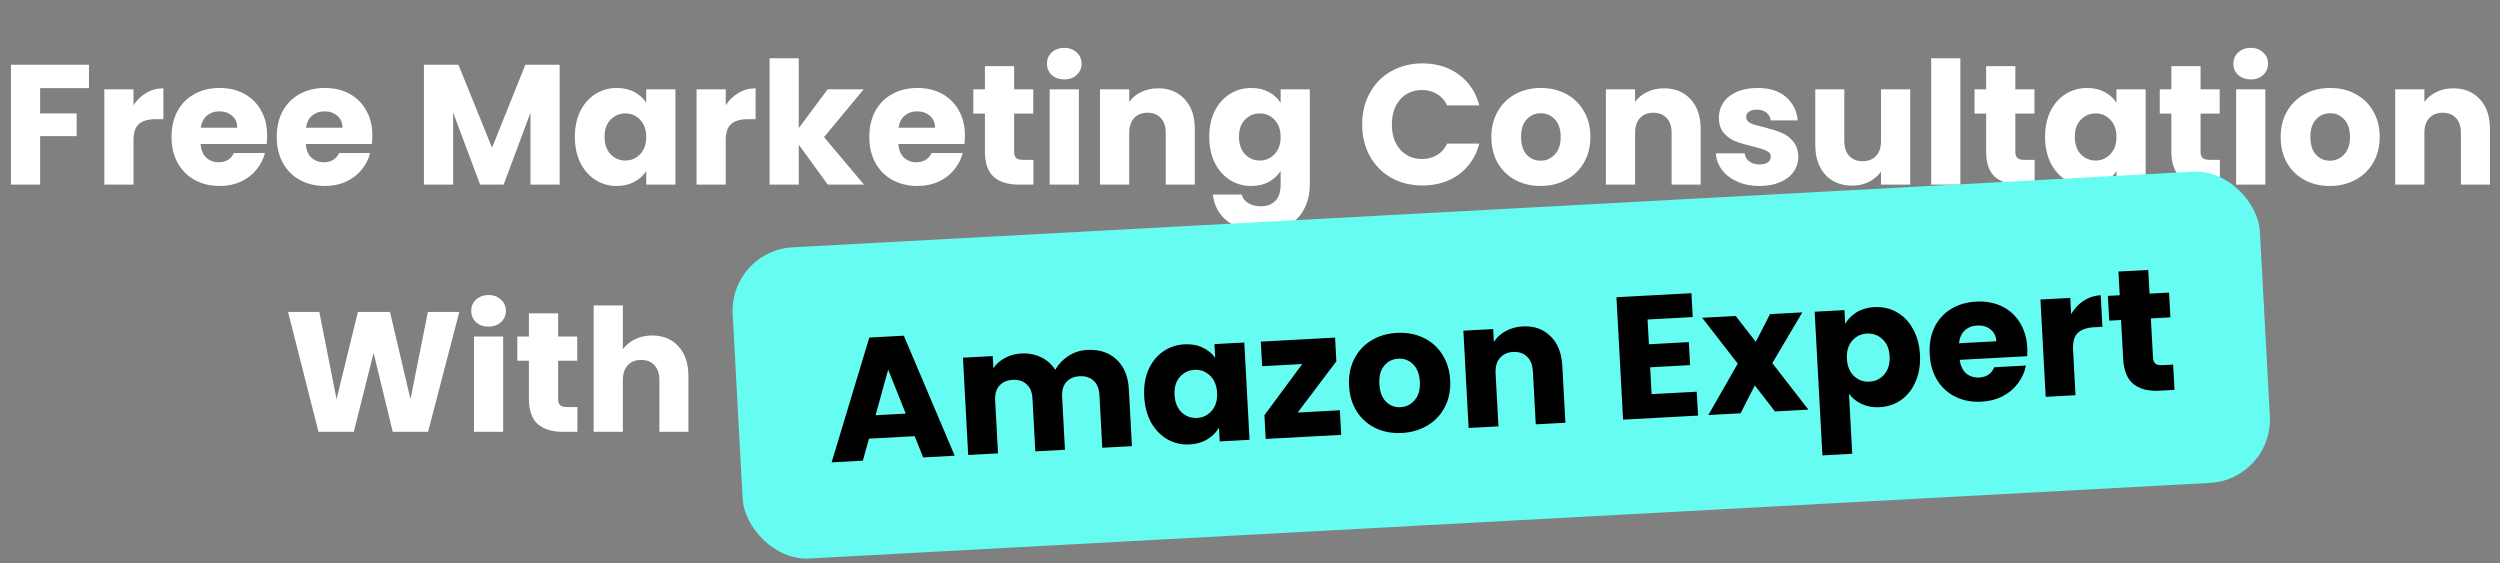
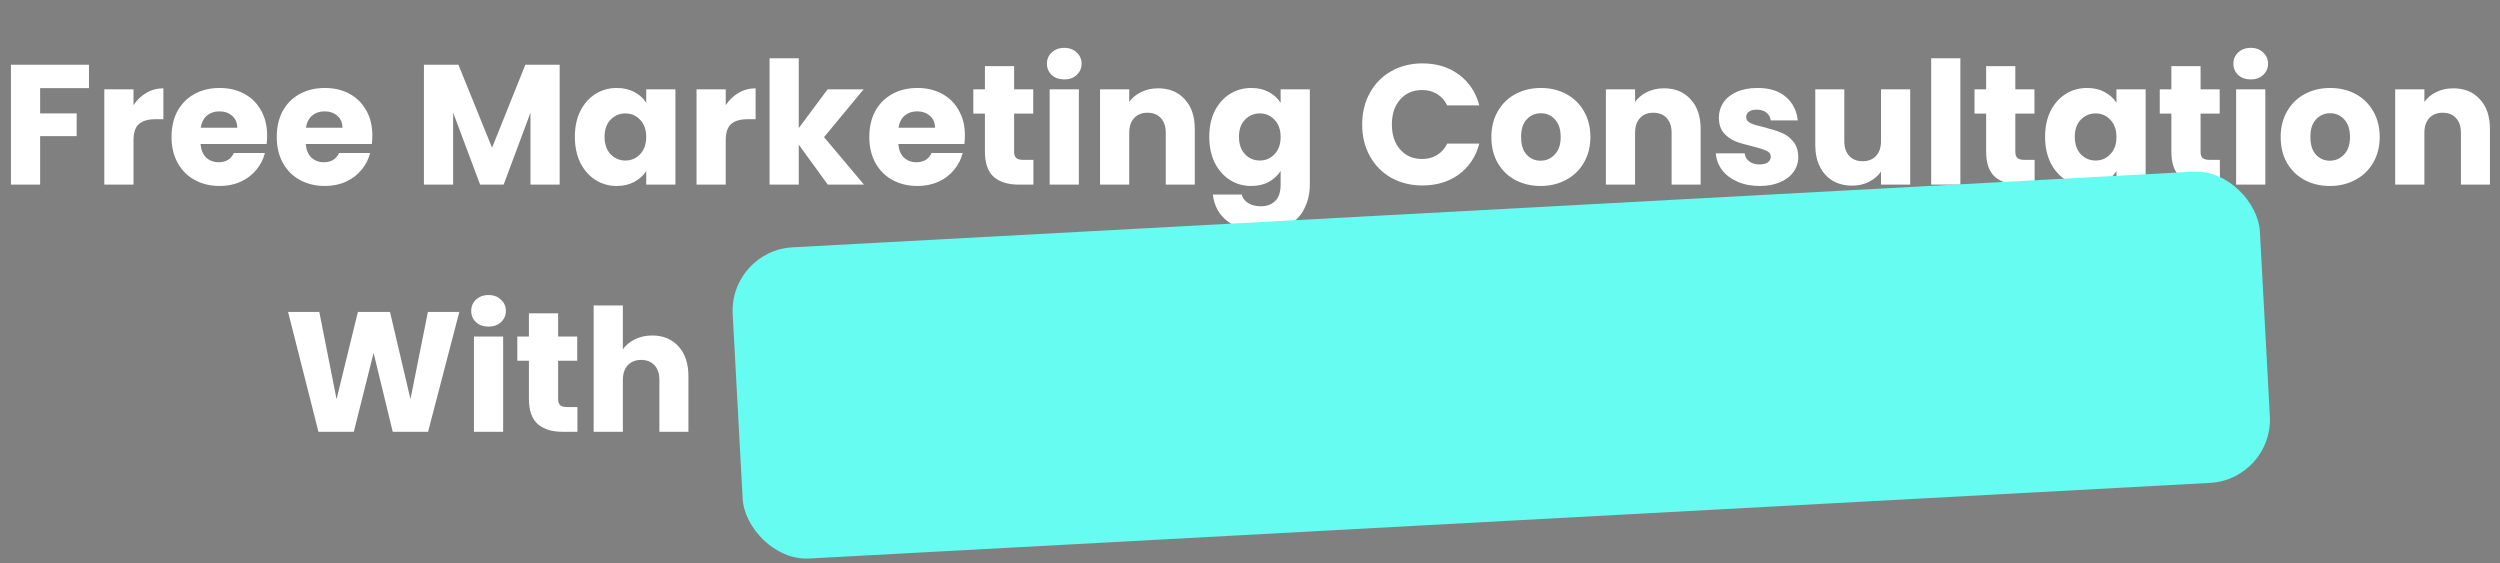
<svg xmlns="http://www.w3.org/2000/svg" width="799" height="180" viewBox="0 0 799 180" fill="none">
  <rect x="0" y="0" width="799" height="180" fill="#808080" stroke="none" />
  <path d="M28.434 20.695V28.17H12.828V36.246H24.505V43.503H12.828V59H3.497V20.695H28.434ZM42.669 33.627C43.76 31.953 45.124 30.644 46.761 29.698C48.398 28.716 50.217 28.225 52.218 28.225V38.101H49.653C47.325 38.101 45.579 38.611 44.415 39.629C43.251 40.611 42.669 42.357 42.669 44.867V59H33.338V28.552H42.669V33.627ZM85.379 43.285C85.379 44.158 85.325 45.068 85.216 46.013H64.099C64.244 47.905 64.844 49.36 65.899 50.379C66.991 51.361 68.318 51.852 69.883 51.852C72.211 51.852 73.829 50.87 74.739 48.905H84.67C84.161 50.906 83.233 52.707 81.887 54.307C80.578 55.908 78.922 57.163 76.922 58.072C74.921 58.982 72.684 59.437 70.21 59.437C67.227 59.437 64.572 58.8 62.243 57.527C59.915 56.254 58.096 54.435 56.787 52.07C55.477 49.706 54.822 46.941 54.822 43.776C54.822 40.611 55.459 37.847 56.732 35.482C58.042 33.118 59.861 31.299 62.189 30.026C64.517 28.752 67.191 28.116 70.21 28.116C73.157 28.116 75.776 28.734 78.067 29.971C80.359 31.208 82.142 32.972 83.415 35.264C84.725 37.556 85.379 40.229 85.379 43.285ZM75.83 40.83C75.83 39.229 75.285 37.956 74.193 37.01C73.102 36.064 71.738 35.591 70.101 35.591C68.537 35.591 67.209 36.046 66.118 36.955C65.063 37.865 64.408 39.156 64.153 40.83H75.83ZM119.003 43.285C119.003 44.158 118.949 45.068 118.84 46.013H97.723C97.868 47.905 98.468 49.36 99.523 50.379C100.615 51.361 101.942 51.852 103.507 51.852C105.835 51.852 107.454 50.87 108.363 48.905H118.294C117.785 50.906 116.857 52.707 115.511 54.307C114.202 55.908 112.546 57.163 110.546 58.072C108.545 58.982 106.308 59.437 103.834 59.437C100.851 59.437 98.196 58.8 95.868 57.527C93.539 56.254 91.721 54.435 90.411 52.07C89.101 49.706 88.447 46.941 88.447 43.776C88.447 40.611 89.083 37.847 90.356 35.482C91.666 33.118 93.485 31.299 95.813 30.026C98.141 28.752 100.815 28.116 103.834 28.116C106.781 28.116 109.4 28.734 111.692 29.971C113.983 31.208 115.766 32.972 117.039 35.264C118.349 37.556 119.003 40.229 119.003 43.285ZM109.454 40.83C109.454 39.229 108.909 37.956 107.817 37.01C106.726 36.064 105.362 35.591 103.725 35.591C102.161 35.591 100.833 36.046 99.742 36.955C98.687 37.865 98.032 39.156 97.777 40.83H109.454ZM178.869 20.695V59H169.538V36.028L160.971 59H153.441L144.82 35.973V59H135.489V20.695H146.511L157.261 47.214L167.901 20.695H178.869ZM183.724 43.722C183.724 40.593 184.306 37.847 185.47 35.482C186.67 33.118 188.289 31.299 190.326 30.026C192.363 28.752 194.637 28.116 197.147 28.116C199.293 28.116 201.166 28.552 202.767 29.425C204.404 30.298 205.659 31.444 206.532 32.863V28.552H215.863V59H206.532V54.689C205.623 56.108 204.349 57.254 202.713 58.127C201.112 59 199.238 59.437 197.092 59.437C194.619 59.437 192.363 58.8 190.326 57.527C188.289 56.217 186.67 54.38 185.47 52.016C184.306 49.615 183.724 46.85 183.724 43.722ZM206.532 43.776C206.532 41.448 205.877 39.611 204.568 38.265C203.295 36.919 201.73 36.246 199.875 36.246C198.02 36.246 196.437 36.919 195.128 38.265C193.855 39.575 193.218 41.393 193.218 43.722C193.218 46.05 193.855 47.905 195.128 49.287C196.437 50.633 198.02 51.306 199.875 51.306C201.73 51.306 203.295 50.633 204.568 49.287C205.877 47.941 206.532 46.104 206.532 43.776ZM231.944 33.627C233.035 31.953 234.4 30.644 236.036 29.698C237.673 28.716 239.492 28.225 241.493 28.225V38.101H238.928C236.6 38.101 234.854 38.611 233.69 39.629C232.526 40.611 231.944 42.357 231.944 44.867V59H222.613V28.552H231.944V33.627ZM264.56 59L255.284 46.232V59H245.953V18.621H255.284V40.939L264.505 28.552H276.019L263.359 43.831L276.128 59H264.56ZM308.385 43.285C308.385 44.158 308.331 45.068 308.222 46.013H287.105C287.25 47.905 287.85 49.36 288.905 50.379C289.997 51.361 291.324 51.852 292.889 51.852C295.217 51.852 296.835 50.87 297.745 48.905H307.676C307.167 50.906 306.239 52.707 304.893 54.307C303.583 55.908 301.928 57.163 299.928 58.072C297.927 58.982 295.69 59.437 293.216 59.437C290.233 59.437 287.577 58.8 285.249 57.527C282.921 56.254 281.102 54.435 279.793 52.07C278.483 49.706 277.828 46.941 277.828 43.776C277.828 40.611 278.465 37.847 279.738 35.482C281.048 33.118 282.867 31.299 285.195 30.026C287.523 28.752 290.197 28.116 293.216 28.116C296.163 28.116 298.782 28.734 301.073 29.971C303.365 31.208 305.148 32.972 306.421 35.264C307.73 37.556 308.385 40.229 308.385 43.285ZM298.836 40.83C298.836 39.229 298.291 37.956 297.199 37.01C296.108 36.064 294.744 35.591 293.107 35.591C291.543 35.591 290.215 36.046 289.124 36.955C288.069 37.865 287.414 39.156 287.159 40.83H298.836ZM330.278 51.088V59H325.53C322.147 59 319.51 58.181 317.618 56.544C315.727 54.871 314.781 52.161 314.781 48.414V36.301H311.071V28.552H314.781V21.131H324.112V28.552H330.223V36.301H324.112V48.523C324.112 49.433 324.33 50.088 324.767 50.488C325.203 50.888 325.931 51.088 326.949 51.088H330.278ZM340.168 25.387C338.531 25.387 337.185 24.915 336.13 23.969C335.111 22.986 334.602 21.786 334.602 20.367C334.602 18.912 335.111 17.712 336.13 16.766C337.185 15.784 338.531 15.293 340.168 15.293C341.768 15.293 343.078 15.784 344.096 16.766C345.151 17.712 345.679 18.912 345.679 20.367C345.679 21.786 345.151 22.986 344.096 23.969C343.078 24.915 341.768 25.387 340.168 25.387ZM344.806 28.552V59H335.475V28.552H344.806ZM370.12 28.225C373.685 28.225 376.523 29.389 378.632 31.717C380.779 34.009 381.852 37.174 381.852 41.212V59H372.576V42.467C372.576 40.429 372.048 38.847 370.993 37.719C369.938 36.592 368.52 36.028 366.737 36.028C364.955 36.028 363.536 36.592 362.481 37.719C361.426 38.847 360.899 40.429 360.899 42.467V59H351.568V28.552H360.899V32.59C361.844 31.244 363.118 30.189 364.718 29.425C366.319 28.625 368.119 28.225 370.12 28.225ZM399.904 28.116C402.05 28.116 403.923 28.552 405.524 29.425C407.161 30.298 408.416 31.444 409.289 32.863V28.552H418.62V58.945C418.62 61.746 418.056 64.275 416.928 66.53C415.837 68.822 414.145 70.641 411.854 71.987C409.598 73.333 406.779 74.006 403.396 74.006C398.885 74.006 395.229 72.933 392.428 70.786C389.627 68.676 388.027 65.802 387.626 62.165H396.848C397.139 63.329 397.83 64.238 398.922 64.893C400.013 65.584 401.359 65.93 402.959 65.93C404.887 65.93 406.415 65.366 407.543 64.238C408.707 63.147 409.289 61.383 409.289 58.945V54.635C408.38 56.053 407.125 57.218 405.524 58.127C403.923 59 402.05 59.437 399.904 59.437C397.394 59.437 395.12 58.8 393.083 57.527C391.046 56.217 389.427 54.38 388.227 52.016C387.063 49.615 386.481 46.85 386.481 43.722C386.481 40.593 387.063 37.847 388.227 35.482C389.427 33.118 391.046 31.299 393.083 30.026C395.12 28.752 397.394 28.116 399.904 28.116ZM409.289 43.776C409.289 41.448 408.634 39.611 407.325 38.265C406.051 36.919 404.487 36.246 402.632 36.246C400.777 36.246 399.194 36.919 397.885 38.265C396.612 39.575 395.975 41.393 395.975 43.722C395.975 46.05 396.612 47.905 397.885 49.287C399.194 50.633 400.777 51.306 402.632 51.306C404.487 51.306 406.051 50.633 407.325 49.287C408.634 47.941 409.289 46.104 409.289 43.776ZM435.351 39.793C435.351 36.01 436.17 32.645 437.807 29.698C439.443 26.715 441.717 24.405 444.627 22.768C447.574 21.095 450.902 20.258 454.613 20.258C459.16 20.258 463.052 21.459 466.29 23.86C469.527 26.261 471.692 29.534 472.783 33.681H462.525C461.761 32.081 460.67 30.862 459.251 30.026C457.869 29.189 456.286 28.77 454.504 28.77C451.63 28.77 449.302 29.771 447.519 31.772C445.737 33.772 444.846 36.446 444.846 39.793C444.846 43.139 445.737 45.813 447.519 47.814C449.302 49.815 451.63 50.815 454.504 50.815C456.286 50.815 457.869 50.397 459.251 49.56C460.67 48.723 461.761 47.505 462.525 45.904H472.783C471.692 50.051 469.527 53.325 466.29 55.726C463.052 58.091 459.16 59.273 454.613 59.273C450.902 59.273 447.574 58.454 444.627 56.817C441.717 55.144 439.443 52.834 437.807 49.888C436.17 46.941 435.351 43.576 435.351 39.793ZM492.357 59.437C489.374 59.437 486.682 58.8 484.281 57.527C481.917 56.254 480.043 54.435 478.661 52.07C477.315 49.706 476.642 46.941 476.642 43.776C476.642 40.648 477.333 37.901 478.716 35.537C480.098 33.136 481.99 31.299 484.39 30.026C486.791 28.752 489.483 28.116 492.466 28.116C495.449 28.116 498.141 28.752 500.542 30.026C502.943 31.299 504.834 33.136 506.217 35.537C507.599 37.901 508.29 40.648 508.29 43.776C508.29 46.905 507.581 49.669 506.162 52.07C504.78 54.435 502.87 56.254 500.433 57.527C498.032 58.8 495.34 59.437 492.357 59.437ZM492.357 51.361C494.14 51.361 495.649 50.706 496.886 49.396C498.159 48.087 498.796 46.213 498.796 43.776C498.796 41.339 498.177 39.465 496.941 38.156C495.74 36.846 494.249 36.191 492.466 36.191C490.647 36.191 489.138 36.846 487.937 38.156C486.737 39.429 486.137 41.303 486.137 43.776C486.137 46.213 486.719 48.087 487.883 49.396C489.083 50.706 490.575 51.361 492.357 51.361ZM531.793 28.225C535.358 28.225 538.195 29.389 540.305 31.717C542.451 34.009 543.524 37.174 543.524 41.212V59H534.248V42.467C534.248 40.429 533.721 38.847 532.666 37.719C531.611 36.592 530.192 36.028 528.41 36.028C526.627 36.028 525.209 36.592 524.154 37.719C523.099 38.847 522.571 40.429 522.571 42.467V59H513.24V28.552H522.571V32.59C523.517 31.244 524.79 30.189 526.391 29.425C527.991 28.625 529.792 28.225 531.793 28.225ZM562.395 59.437C559.739 59.437 557.375 58.982 555.301 58.072C553.228 57.163 551.591 55.926 550.39 54.362C549.19 52.761 548.517 50.979 548.371 49.014H557.593C557.702 50.069 558.193 50.924 559.066 51.579C559.939 52.234 561.013 52.561 562.286 52.561C563.45 52.561 564.341 52.343 564.959 51.906C565.614 51.434 565.942 50.833 565.942 50.106C565.942 49.233 565.487 48.596 564.577 48.196C563.668 47.759 562.195 47.286 560.158 46.777C557.975 46.268 556.156 45.74 554.701 45.195C553.246 44.613 551.991 43.722 550.936 42.521C549.881 41.284 549.354 39.629 549.354 37.556C549.354 35.809 549.827 34.227 550.772 32.808C551.754 31.353 553.173 30.207 555.028 29.371C556.92 28.534 559.157 28.116 561.74 28.116C565.56 28.116 568.561 29.061 570.743 30.953C572.962 32.845 574.236 35.355 574.563 38.483H565.942C565.796 37.428 565.323 36.592 564.523 35.973C563.759 35.355 562.74 35.046 561.467 35.046C560.376 35.046 559.539 35.264 558.957 35.7C558.375 36.1 558.084 36.664 558.084 37.392C558.084 38.265 558.539 38.92 559.448 39.356C560.394 39.793 561.849 40.229 563.814 40.666C566.069 41.248 567.906 41.83 569.325 42.412C570.743 42.958 571.98 43.867 573.035 45.14C574.126 46.377 574.69 48.05 574.727 50.16C574.727 51.943 574.217 53.543 573.199 54.962C572.217 56.344 570.78 57.436 568.888 58.236C567.033 59.036 564.868 59.437 562.395 59.437ZM610.501 28.552V59H601.17V54.853C600.224 56.199 598.933 57.29 597.296 58.127C595.696 58.927 593.913 59.327 591.949 59.327C589.621 59.327 587.565 58.818 585.783 57.8C584 56.745 582.618 55.235 581.636 53.271C580.654 51.306 580.162 48.996 580.162 46.341V28.552H589.439V45.086C589.439 47.123 589.966 48.705 591.021 49.833C592.076 50.961 593.495 51.525 595.277 51.525C597.096 51.525 598.533 50.961 599.588 49.833C600.643 48.705 601.17 47.123 601.17 45.086V28.552H610.501ZM626.534 18.621V59H617.203V18.621H626.534ZM650.266 51.088V59H645.519C642.136 59 639.498 58.181 637.607 56.544C635.715 54.871 634.769 52.161 634.769 48.414V36.301H631.059V28.552H634.769V21.131H644.1V28.552H650.211V36.301H644.1V48.523C644.1 49.433 644.318 50.088 644.755 50.488C645.191 50.888 645.919 51.088 646.937 51.088H650.266ZM653.608 43.722C653.608 40.593 654.19 37.847 655.354 35.482C656.555 33.118 658.173 31.299 660.211 30.026C662.248 28.752 664.521 28.116 667.031 28.116C669.178 28.116 671.051 28.552 672.652 29.425C674.289 30.298 675.544 31.444 676.417 32.863V28.552H685.747V59H676.417V54.689C675.507 56.108 674.234 57.254 672.597 58.127C670.996 59 669.123 59.437 666.977 59.437C664.503 59.437 662.248 58.8 660.211 57.527C658.173 56.217 656.555 54.38 655.354 52.016C654.19 49.615 653.608 46.85 653.608 43.722ZM676.417 43.776C676.417 41.448 675.762 39.611 674.452 38.265C673.179 36.919 671.615 36.246 669.76 36.246C667.904 36.246 666.322 36.919 665.012 38.265C663.739 39.575 663.103 41.393 663.103 43.722C663.103 46.05 663.739 47.905 665.012 49.287C666.322 50.633 667.904 51.306 669.76 51.306C671.615 51.306 673.179 50.633 674.452 49.287C675.762 47.941 676.417 46.104 676.417 43.776ZM709.468 51.088V59H704.721C701.337 59 698.7 58.181 696.808 56.544C694.917 54.871 693.971 52.161 693.971 48.414V36.301H690.261V28.552H693.971V21.131H703.302V28.552H709.413V36.301H703.302V48.523C703.302 49.433 703.52 50.088 703.957 50.488C704.393 50.888 705.121 51.088 706.139 51.088H709.468ZM719.358 25.387C717.721 25.387 716.375 24.915 715.32 23.969C714.301 22.986 713.792 21.786 713.792 20.367C713.792 18.912 714.301 17.712 715.32 16.766C716.375 15.784 717.721 15.293 719.358 15.293C720.958 15.293 722.268 15.784 723.287 16.766C724.341 17.712 724.869 18.912 724.869 20.367C724.869 21.786 724.341 22.986 723.287 23.969C722.268 24.915 720.958 25.387 719.358 25.387ZM723.996 28.552V59H714.665V28.552H723.996ZM744.618 59.437C741.635 59.437 738.943 58.8 736.542 57.527C734.177 56.254 732.304 54.435 730.921 52.07C729.576 49.706 728.903 46.941 728.903 43.776C728.903 40.648 729.594 37.901 730.976 35.537C732.358 33.136 734.25 31.299 736.651 30.026C739.052 28.752 741.744 28.116 744.727 28.116C747.71 28.116 750.401 28.752 752.802 30.026C755.203 31.299 757.095 33.136 758.477 35.537C759.86 37.901 760.551 40.648 760.551 43.776C760.551 46.905 759.841 49.669 758.423 52.07C757.04 54.435 755.131 56.254 752.693 57.527C750.292 58.8 747.6 59.437 744.618 59.437ZM744.618 51.361C746.4 51.361 747.91 50.706 749.146 49.396C750.42 48.087 751.056 46.213 751.056 43.776C751.056 41.339 750.438 39.465 749.201 38.156C748.001 36.846 746.509 36.191 744.727 36.191C742.908 36.191 741.398 36.846 740.198 38.156C738.997 39.429 738.397 41.303 738.397 43.776C738.397 46.213 738.979 48.087 740.143 49.396C741.344 50.706 742.835 51.361 744.618 51.361ZM784.053 28.225C787.618 28.225 790.456 29.389 792.566 31.717C794.712 34.009 795.785 37.174 795.785 41.212V59H786.509V42.467C786.509 40.429 785.981 38.847 784.926 37.719C783.871 36.592 782.453 36.028 780.67 36.028C778.888 36.028 777.469 36.592 776.414 37.719C775.359 38.847 774.832 40.429 774.832 42.467V59H765.501V28.552H774.832V32.59C775.777 31.244 777.051 30.189 778.651 29.425C780.252 28.625 782.053 28.225 784.053 28.225ZM146.796 99.695L136.81 138H125.515L119.404 112.791L113.074 138H101.779L92.066 99.695H102.052L107.563 127.578L114.384 99.695H124.642L131.19 127.578L136.756 99.695H146.796ZM156.168 104.387C154.531 104.387 153.185 103.915 152.13 102.969C151.111 101.987 150.602 100.786 150.602 99.367C150.602 97.912 151.111 96.712 152.13 95.766C153.185 94.784 154.531 94.293 156.168 94.293C157.768 94.293 159.078 94.784 160.097 95.766C161.152 96.712 161.679 97.912 161.679 99.367C161.679 100.786 161.152 101.987 160.097 102.969C159.078 103.915 157.768 104.387 156.168 104.387ZM160.806 107.552V138H151.475V107.552H160.806ZM184.538 130.088V138H179.791C176.408 138 173.77 137.182 171.879 135.545C169.987 133.871 169.041 131.161 169.041 127.414V115.301H165.331V107.552H169.041V100.131H178.372V107.552H184.483V115.301H178.372V127.523C178.372 128.433 178.59 129.088 179.027 129.488C179.463 129.888 180.191 130.088 181.209 130.088H184.538ZM208.451 107.225C211.944 107.225 214.745 108.389 216.854 110.717C218.964 113.009 220.019 116.174 220.019 120.212V138H210.743V121.467C210.743 119.429 210.216 117.847 209.161 116.719C208.106 115.592 206.687 115.028 204.905 115.028C203.122 115.028 201.703 115.592 200.648 116.719C199.593 117.847 199.066 119.429 199.066 121.467V138H189.735V97.621H199.066V111.645C200.012 110.299 201.303 109.226 202.94 108.425C204.577 107.625 206.414 107.225 208.451 107.225ZM314.599 107.225C318.091 107.225 320.892 108.389 323.002 110.717C325.112 113.009 326.167 116.174 326.167 120.212V138H316.891V121.467C316.891 119.429 316.363 117.847 315.308 116.719C314.253 115.592 312.835 115.028 311.052 115.028C309.27 115.028 307.851 115.592 306.796 116.719C305.741 117.847 305.214 119.429 305.214 121.467V138H295.883V97.621H305.214V111.645C306.159 110.299 307.451 109.226 309.088 108.425C310.725 107.625 312.562 107.225 314.599 107.225ZM351.367 107.225C354.859 107.225 357.66 108.389 359.77 110.717C361.88 113.009 362.935 116.174 362.935 120.212V138H353.659V121.467C353.659 119.429 353.131 117.847 352.076 116.719C351.021 115.592 349.603 115.028 347.82 115.028C346.038 115.028 344.619 115.592 343.564 116.719C342.509 117.847 341.982 119.429 341.982 121.467V138H332.651V97.621H341.982V111.645C342.927 110.299 344.219 109.226 345.856 108.425C347.493 107.625 349.33 107.225 351.367 107.225ZM388.135 107.225C391.627 107.225 394.428 108.389 396.538 110.717C398.648 113.009 399.703 116.174 399.703 120.212V138H390.427V121.467C390.427 119.429 389.899 117.847 388.844 116.719C387.789 115.592 386.371 115.028 384.588 115.028C382.806 115.028 381.387 115.592 380.332 116.719C379.277 117.847 378.75 119.429 378.75 121.467V138H369.419V97.621H378.75V111.645C379.695 110.299 380.987 109.226 382.624 108.425C384.261 107.625 386.098 107.225 388.135 107.225ZM424.903 107.225C428.395 107.225 431.196 108.389 433.306 110.717C435.416 113.009 436.471 116.174 436.471 120.212V138H427.195V121.467C427.195 119.429 426.667 117.847 425.612 116.719C424.557 115.592 423.139 115.028 421.356 115.028C419.574 115.028 418.155 115.592 417.1 116.719C416.045 117.847 415.518 119.429 415.518 121.467V138H406.187V97.621H415.518V111.645C416.463 110.299 417.755 109.226 419.392 108.425C421.029 107.625 422.866 107.225 424.903 107.225ZM447.593 104.387C445.956 104.387 444.61 103.915 443.555 102.969C442.537 101.987 442.027 100.786 442.027 99.367C442.027 97.912 442.537 96.712 443.555 95.766C444.61 94.784 445.956 94.293 447.593 94.293C449.194 94.293 450.503 94.784 451.522 95.766C452.577 96.712 453.104 97.912 453.104 99.367C453.104 100.786 452.577 101.987 451.522 102.969C450.503 103.915 449.194 104.387 447.593 104.387ZM452.286 141.929C452.286 145.676 451.34 148.368 449.448 150.004C447.557 151.678 444.919 152.515 441.536 152.515H437.88V144.602H440.117C441.136 144.602 441.864 144.402 442.3 144.002C442.737 143.602 442.955 142.947 442.955 142.038V107.552H452.286V141.929ZM463.632 104.387C461.995 104.387 460.649 103.915 459.594 102.969C458.576 101.987 458.067 100.786 458.067 99.367C458.067 97.912 458.576 96.712 459.594 95.766C460.649 94.784 461.995 94.293 463.632 94.293C465.233 94.293 466.543 94.784 467.561 95.766C468.616 96.712 469.143 97.912 469.143 99.367C469.143 100.786 468.616 101.987 467.561 102.969C466.543 103.915 465.233 104.387 463.632 104.387ZM468.325 141.929C468.325 145.676 467.379 148.368 465.488 150.004C463.596 151.678 460.959 152.515 457.576 152.515H453.92V144.602H456.157C457.175 144.602 457.903 144.402 458.339 144.002C458.776 143.602 458.994 142.947 458.994 142.038V107.552H468.325V141.929ZM479.672 104.387C478.035 104.387 476.689 103.915 475.634 102.969C474.615 101.987 474.106 100.786 474.106 99.367C474.106 97.912 474.615 96.712 475.634 95.766C476.689 94.784 478.035 94.293 479.672 94.293C481.272 94.293 482.582 94.784 483.6 95.766C484.655 96.712 485.183 97.912 485.183 99.367C485.183 100.786 484.655 101.987 483.6 102.969C482.582 103.915 481.272 104.387 479.672 104.387ZM484.364 141.929C484.364 145.676 483.419 148.368 481.527 150.004C479.635 151.678 476.998 152.515 473.615 152.515H469.959V144.602H472.196C473.215 144.602 473.942 144.402 474.379 144.002C474.815 143.602 475.034 142.947 475.034 142.038V107.552H484.364V141.929ZM509.789 107.225C513.281 107.225 516.082 108.389 518.192 110.717C520.302 113.009 521.357 116.174 521.357 120.212V138H512.081V121.467C512.081 119.429 511.553 117.847 510.498 116.719C509.443 115.592 508.025 115.028 506.242 115.028C504.46 115.028 503.041 115.592 501.986 116.719C500.931 117.847 500.404 119.429 500.404 121.467V138H491.073V97.621H500.404V111.645C501.35 110.299 502.641 109.226 504.278 108.425C505.915 107.625 507.752 107.225 509.789 107.225ZM546.557 107.225C550.049 107.225 552.85 108.389 554.96 110.717C557.07 113.009 558.125 116.174 558.125 120.212V138H548.849V121.467C548.849 119.429 548.321 117.847 547.266 116.719C546.211 115.592 544.793 115.028 543.01 115.028C541.228 115.028 539.809 115.592 538.754 116.719C537.699 117.847 537.172 119.429 537.172 121.467V138H527.841V97.621H537.172V111.645C538.118 110.299 539.409 109.226 541.046 108.425C542.683 107.625 544.52 107.225 546.557 107.225ZM583.325 107.225C586.817 107.225 589.618 108.389 591.728 110.717C593.838 113.009 594.893 116.174 594.893 120.212V138H585.617V121.467C585.617 119.429 585.089 117.847 584.034 116.719C582.98 115.592 581.561 115.028 579.778 115.028C577.996 115.028 576.577 115.592 575.522 116.719C574.467 117.847 573.94 119.429 573.94 121.467V138H564.609V97.621H573.94V111.645C574.886 110.299 576.177 109.226 577.814 108.425C579.451 107.625 581.288 107.225 583.325 107.225ZM620.093 107.225C623.585 107.225 626.386 108.389 628.496 110.717C630.606 113.009 631.661 116.174 631.661 120.212V138H622.385V121.467C622.385 119.429 621.857 117.847 620.802 116.719C619.747 115.592 618.329 115.028 616.546 115.028C614.764 115.028 613.345 115.592 612.29 116.719C611.235 117.847 610.708 119.429 610.708 121.467V138H601.377V97.621H610.708V111.645C611.654 110.299 612.945 109.226 614.582 108.425C616.219 107.625 618.056 107.225 620.093 107.225ZM656.861 107.225C660.353 107.225 663.154 108.389 665.264 110.717C667.374 113.009 668.429 116.174 668.429 120.212V138H659.153V121.467C659.153 119.429 658.625 117.847 657.57 116.719C656.516 115.592 655.097 115.028 653.314 115.028C651.532 115.028 650.113 115.592 649.058 116.719C648.003 117.847 647.476 119.429 647.476 121.467V138H638.145V97.621H647.476V111.645C648.422 110.299 649.713 109.226 651.35 108.425C652.987 107.625 654.824 107.225 656.861 107.225ZM693.629 107.225C697.121 107.225 699.922 108.389 702.032 110.717C704.142 113.009 705.197 116.174 705.197 120.212V138H695.921V121.467C695.921 119.429 695.393 117.847 694.338 116.719C693.284 115.592 691.865 115.028 690.082 115.028C688.3 115.028 686.881 115.592 685.826 116.719C684.771 117.847 684.244 119.429 684.244 121.467V138H674.913V97.621H684.244V111.645C685.19 110.299 686.481 109.226 688.118 108.425C689.755 107.625 691.592 107.225 693.629 107.225Z" fill="white" />
  <rect x="233.074" y="80.133" width="488.807" height="99.602" rx="20.267" transform="rotate(-3.09 233.074 80.133)" fill="#66FCF1" />
-   <path d="M292.328 139.406L277.727 140.195L275.76 147.231L265.785 147.769L277.828 107.886L288.861 107.29L305.127 145.646L295.041 146.19L292.328 139.406ZM289.479 132.183L283.857 118.123L279.838 132.703L289.479 132.183ZM347.415 111.842C351.279 111.634 354.407 112.638 356.8 114.857C359.229 117.073 360.556 120.261 360.781 124.422L361.762 142.589L352.288 143.1L351.377 126.215C351.269 124.209 350.647 122.696 349.511 121.677C348.411 120.619 346.932 120.14 345.074 120.24C343.217 120.34 341.779 120.977 340.762 122.149C339.78 123.283 339.343 124.853 339.452 126.859L340.363 143.744L330.89 144.255L329.978 127.37C329.87 125.364 329.248 123.851 328.112 122.832C327.012 121.774 325.533 121.295 323.676 121.395C321.818 121.495 320.381 122.132 319.364 123.304C318.381 124.438 317.945 126.008 318.053 128.014L318.964 144.899L309.435 145.413L307.757 114.318L317.286 113.804L317.496 117.705C318.392 116.352 319.6 115.262 321.12 114.435C322.639 113.571 324.382 113.086 326.351 112.979C328.692 112.853 330.799 113.242 332.674 114.147C334.585 115.05 336.111 116.402 337.252 118.203C338.237 116.436 339.629 114.964 341.429 113.786C343.228 112.608 345.223 111.961 347.415 111.842ZM365.689 126.728C365.517 123.533 365.96 120.696 367.018 118.217C368.114 115.736 369.667 113.789 371.677 112.377C373.687 110.964 375.974 110.189 378.537 110.051C380.729 109.932 382.667 110.275 384.349 111.078C386.069 111.879 387.414 112.981 388.384 114.381L388.146 109.979L397.675 109.465L399.354 140.559L389.825 141.074L389.587 136.672C388.737 138.171 387.499 139.411 385.876 140.393C384.289 141.373 382.4 141.922 380.208 142.04C377.682 142.176 375.344 141.651 373.193 140.463C371.04 139.238 369.286 137.451 367.93 135.102C366.608 132.714 365.862 129.923 365.689 126.728ZM388.985 125.526C388.857 123.149 388.087 121.309 386.676 120.006C385.301 118.702 383.666 118.101 381.772 118.203C379.877 118.305 378.298 119.08 377.035 120.527C375.807 121.934 375.257 123.827 375.385 126.205C375.514 128.582 376.266 130.442 377.643 131.783C379.054 133.086 380.707 133.686 382.602 133.583C384.497 133.481 386.057 132.708 387.283 131.263C388.546 129.816 389.114 127.904 388.985 125.526ZM414.74 131.849L428.225 131.121L428.649 138.978L404.52 140.281L404.111 132.702L416.194 116.345L403.377 117.037L402.953 109.18L426.692 107.898L427.101 115.477L414.74 131.849ZM448.071 138.377C445.025 138.541 442.241 138.04 439.718 136.872C437.234 135.702 435.22 133.947 433.678 131.609C432.173 129.268 431.333 126.482 431.159 123.25C430.986 120.055 431.541 117.212 432.822 114.721C434.102 112.193 435.932 110.213 438.314 108.78C440.696 107.347 443.41 106.549 446.456 106.384C449.502 106.22 452.287 106.722 454.809 107.89C457.331 109.057 459.364 110.829 460.908 113.205C462.45 115.544 463.307 118.31 463.48 121.505C463.652 124.7 463.08 127.563 461.764 130.093C460.482 132.584 458.632 134.547 456.213 135.981C453.832 137.414 451.117 138.212 448.071 138.377ZM447.626 130.129C449.446 130.031 450.952 129.279 452.143 127.874C453.371 126.466 453.918 124.518 453.783 122.029C453.649 119.54 452.914 117.66 451.579 116.391C450.281 115.12 448.722 114.533 446.901 114.632C445.044 114.732 443.538 115.484 442.384 116.888C441.228 118.254 440.719 120.2 440.855 122.727C440.989 125.216 441.687 127.097 442.948 128.37C444.246 129.641 445.806 130.228 447.626 130.129ZM486.625 104.328C490.265 104.131 493.227 105.164 495.51 107.425C497.828 109.647 499.099 112.82 499.321 116.944L500.302 135.11L490.829 135.622L489.917 118.737C489.805 116.656 489.179 115.07 488.04 113.976C486.9 112.882 485.42 112.385 483.6 112.483C481.779 112.581 480.362 113.235 479.346 114.445C478.331 115.655 477.88 117.3 477.992 119.381L478.903 136.265L469.374 136.78L467.696 105.685L477.225 105.171L477.448 109.294C478.339 107.868 479.581 106.72 481.174 105.852C482.764 104.946 484.581 104.438 486.625 104.328ZM526.562 102.116L526.99 110.029L539.751 109.34L540.148 116.696L527.387 117.385L527.85 125.967L542.283 125.188L542.695 132.822L518.733 134.116L516.621 94.996L540.583 93.703L540.995 101.337L526.562 102.116ZM567.271 131.496L560.842 123.18L556.293 132.088L545.984 132.645L555.38 116.209L544.027 101.565L554.726 100.987L561.152 109.247L565.704 100.395L576.013 99.838L566.438 116.06L577.97 130.918L567.271 131.496ZM589.73 103.513C590.581 102.014 591.799 100.774 593.386 99.795C594.972 98.815 596.861 98.266 599.053 98.147C601.617 98.009 603.974 98.534 606.124 99.722C608.275 100.91 610.01 102.679 611.329 105.03C612.685 107.378 613.45 110.15 613.622 113.345C613.795 116.54 613.334 119.396 612.24 121.914C611.182 124.393 609.649 126.358 607.64 127.807C605.63 129.22 603.343 129.995 600.78 130.134C598.625 130.25 596.688 129.908 594.968 129.106C593.285 128.303 591.941 127.22 590.936 125.859L591.971 145.028L582.442 145.543L579.963 99.625L589.493 99.111L589.73 103.513ZM603.926 113.868C603.797 111.491 603.028 109.669 601.619 108.404C600.244 107.1 598.591 106.5 596.659 106.604C594.765 106.706 593.186 107.481 591.923 108.927C590.697 110.372 590.148 112.283 590.276 114.661C590.404 117.039 591.156 118.88 592.53 120.184C593.942 121.486 595.595 122.086 597.49 121.984C599.384 121.882 600.963 121.107 602.226 119.661C603.488 118.177 604.054 116.246 603.926 113.868ZM647.909 111.047C647.957 111.939 647.951 112.87 647.892 113.842L626.326 115.006C626.579 116.93 627.272 118.383 628.406 119.365C629.574 120.308 630.958 120.736 632.555 120.65C634.933 120.522 636.532 119.43 637.352 117.373L647.494 116.826C647.084 118.897 646.236 120.787 644.95 122.496C643.701 124.203 642.08 125.576 640.087 126.615C638.093 127.654 635.834 128.242 633.307 128.378C630.261 128.542 627.514 128.039 625.066 126.867C622.618 125.695 620.661 123.938 619.193 121.595C617.725 119.252 616.904 116.465 616.73 113.233C616.555 110.001 617.053 107.142 618.223 104.657C619.43 102.171 621.187 100.213 623.495 98.784C625.802 97.356 628.497 96.558 631.581 96.391C634.59 96.229 637.299 96.716 639.708 97.853C642.116 98.99 644.034 100.693 645.461 102.964C646.924 105.232 647.74 107.926 647.909 111.047ZM638.022 109.066C637.933 107.431 637.306 106.161 636.139 105.255C634.973 104.349 633.553 103.942 631.882 104.032C630.284 104.118 628.953 104.656 627.889 105.645C626.862 106.632 626.264 107.987 626.096 109.71L638.022 109.066ZM661.933 100.398C662.955 98.629 664.276 97.216 665.895 96.16C667.513 95.067 669.344 94.465 671.387 94.355L671.931 104.441L669.312 104.582C666.935 104.711 665.179 105.327 664.047 106.431C662.912 107.499 662.414 109.314 662.552 111.877L663.331 126.31L653.802 126.825L652.124 95.73L661.653 95.215L661.933 100.398ZM694.533 116.522L694.969 124.603L690.121 124.864C686.666 125.051 683.927 124.36 681.905 122.793C679.881 121.188 678.766 118.473 678.559 114.646L677.891 102.275L674.102 102.48L673.675 94.567L677.464 94.362L677.055 86.783L686.584 86.269L686.993 93.848L693.234 93.511L693.662 101.424L687.42 101.761L688.094 114.243C688.144 115.172 688.403 115.829 688.871 116.213C689.339 116.598 690.093 116.762 691.133 116.706L694.533 116.522Z" fill="black" />
</svg>